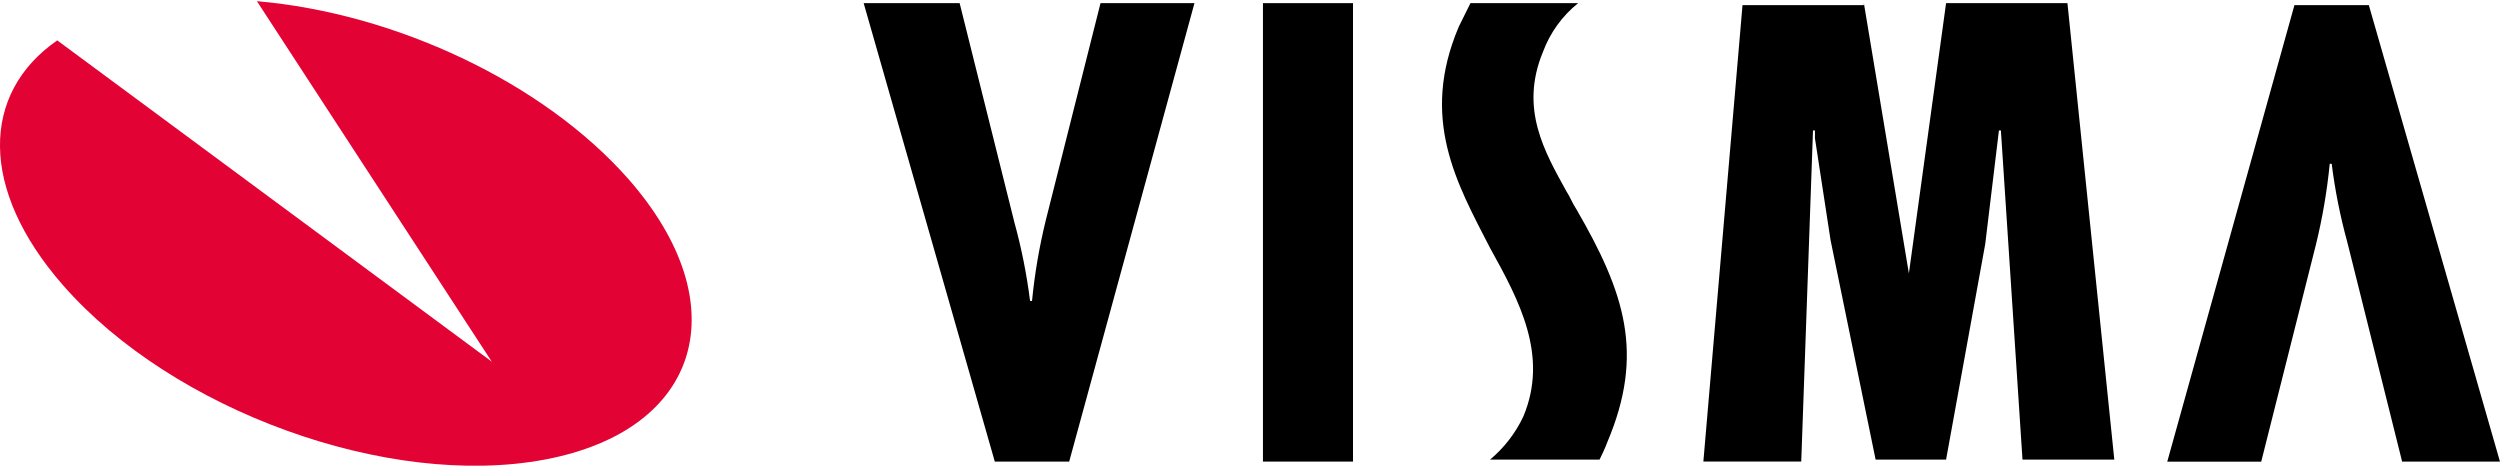
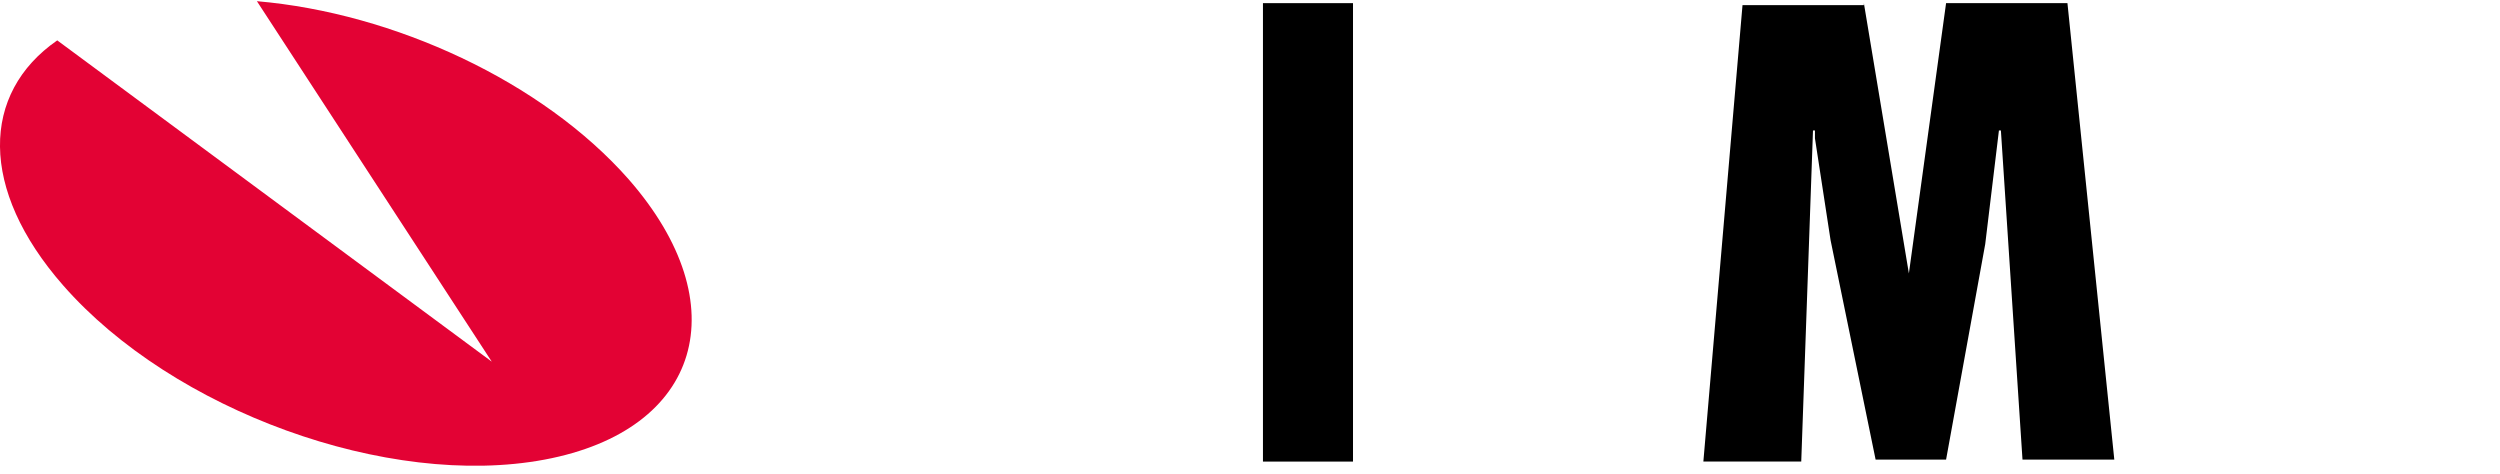
<svg xmlns="http://www.w3.org/2000/svg" width="501" height="95" viewBox="0 0 501 95" fill="none">
  <g clip-path="url(#clip0_3026_6929)">
    <path d="M51.484 0.238C78.944 2.593 108.751 16.353 126.009 35.963C147.977 61.088 140.522 86.217 109.144 92.103C77.767 97.989 34.615 82.291 12.634 57.166C-4.217 37.928 -3.824 18.689 11.471 8.09L98.55 72.475L51.484 0.238Z" fill="#E30234" />
-     <path d="M481.385 92.5L470.401 48.531C468.982 43.379 467.936 38.131 467.27 32.828H466.877C466.345 38.258 465.427 43.643 464.131 48.943L453.147 92.523H434.315L459.806 1.025H474.712L500.991 92.5H481.385Z" fill="black" />
-     <path d="M192.31 0.631L203.294 44.601C204.713 49.753 205.759 55.001 206.424 60.303H206.818C207.35 54.874 208.268 49.489 209.564 44.189L220.543 0.631H239.371L214.264 92.501H199.358L173.079 0.631H192.31Z" fill="black" />
    <path d="M271.142 0.631V92.501H253.096V0.631H271.142Z" fill="black" />
    <path d="M373.519 0.631L382.54 54.793L389.995 0.631H414.315L423.707 92.107H405.308L400.979 26.146H400.585L397.839 48.916L389.995 92.102H375.872L366.847 48.137L363.716 27.721V26.146H363.323L360.97 92.496H341.355L349.199 1.025H373.519V0.631Z" fill="black" />
-     <path d="M316.253 0.631C313.053 3.202 310.612 6.595 309.191 10.448C304.487 21.835 309.585 30.47 313.896 38.321C314.679 39.498 315.072 40.675 315.859 41.853C325.667 58.732 329.589 70.903 322.121 88.571C321.727 89.748 320.551 92.102 320.551 92.102H298.61C301.434 89.742 303.709 86.794 305.278 83.463C310.377 71.293 304.496 60.299 298.61 49.699C291.942 36.745 284.491 23.787 292.349 5.336L294.679 0.631H316.253Z" fill="black" />
  </g>
  <defs>
    <clipPath id="clip0_3026_6929">
      <rect width="501" height="94" fill="white" transform="translate(0 0.238)" />
    </clipPath>
  </defs>
</svg>